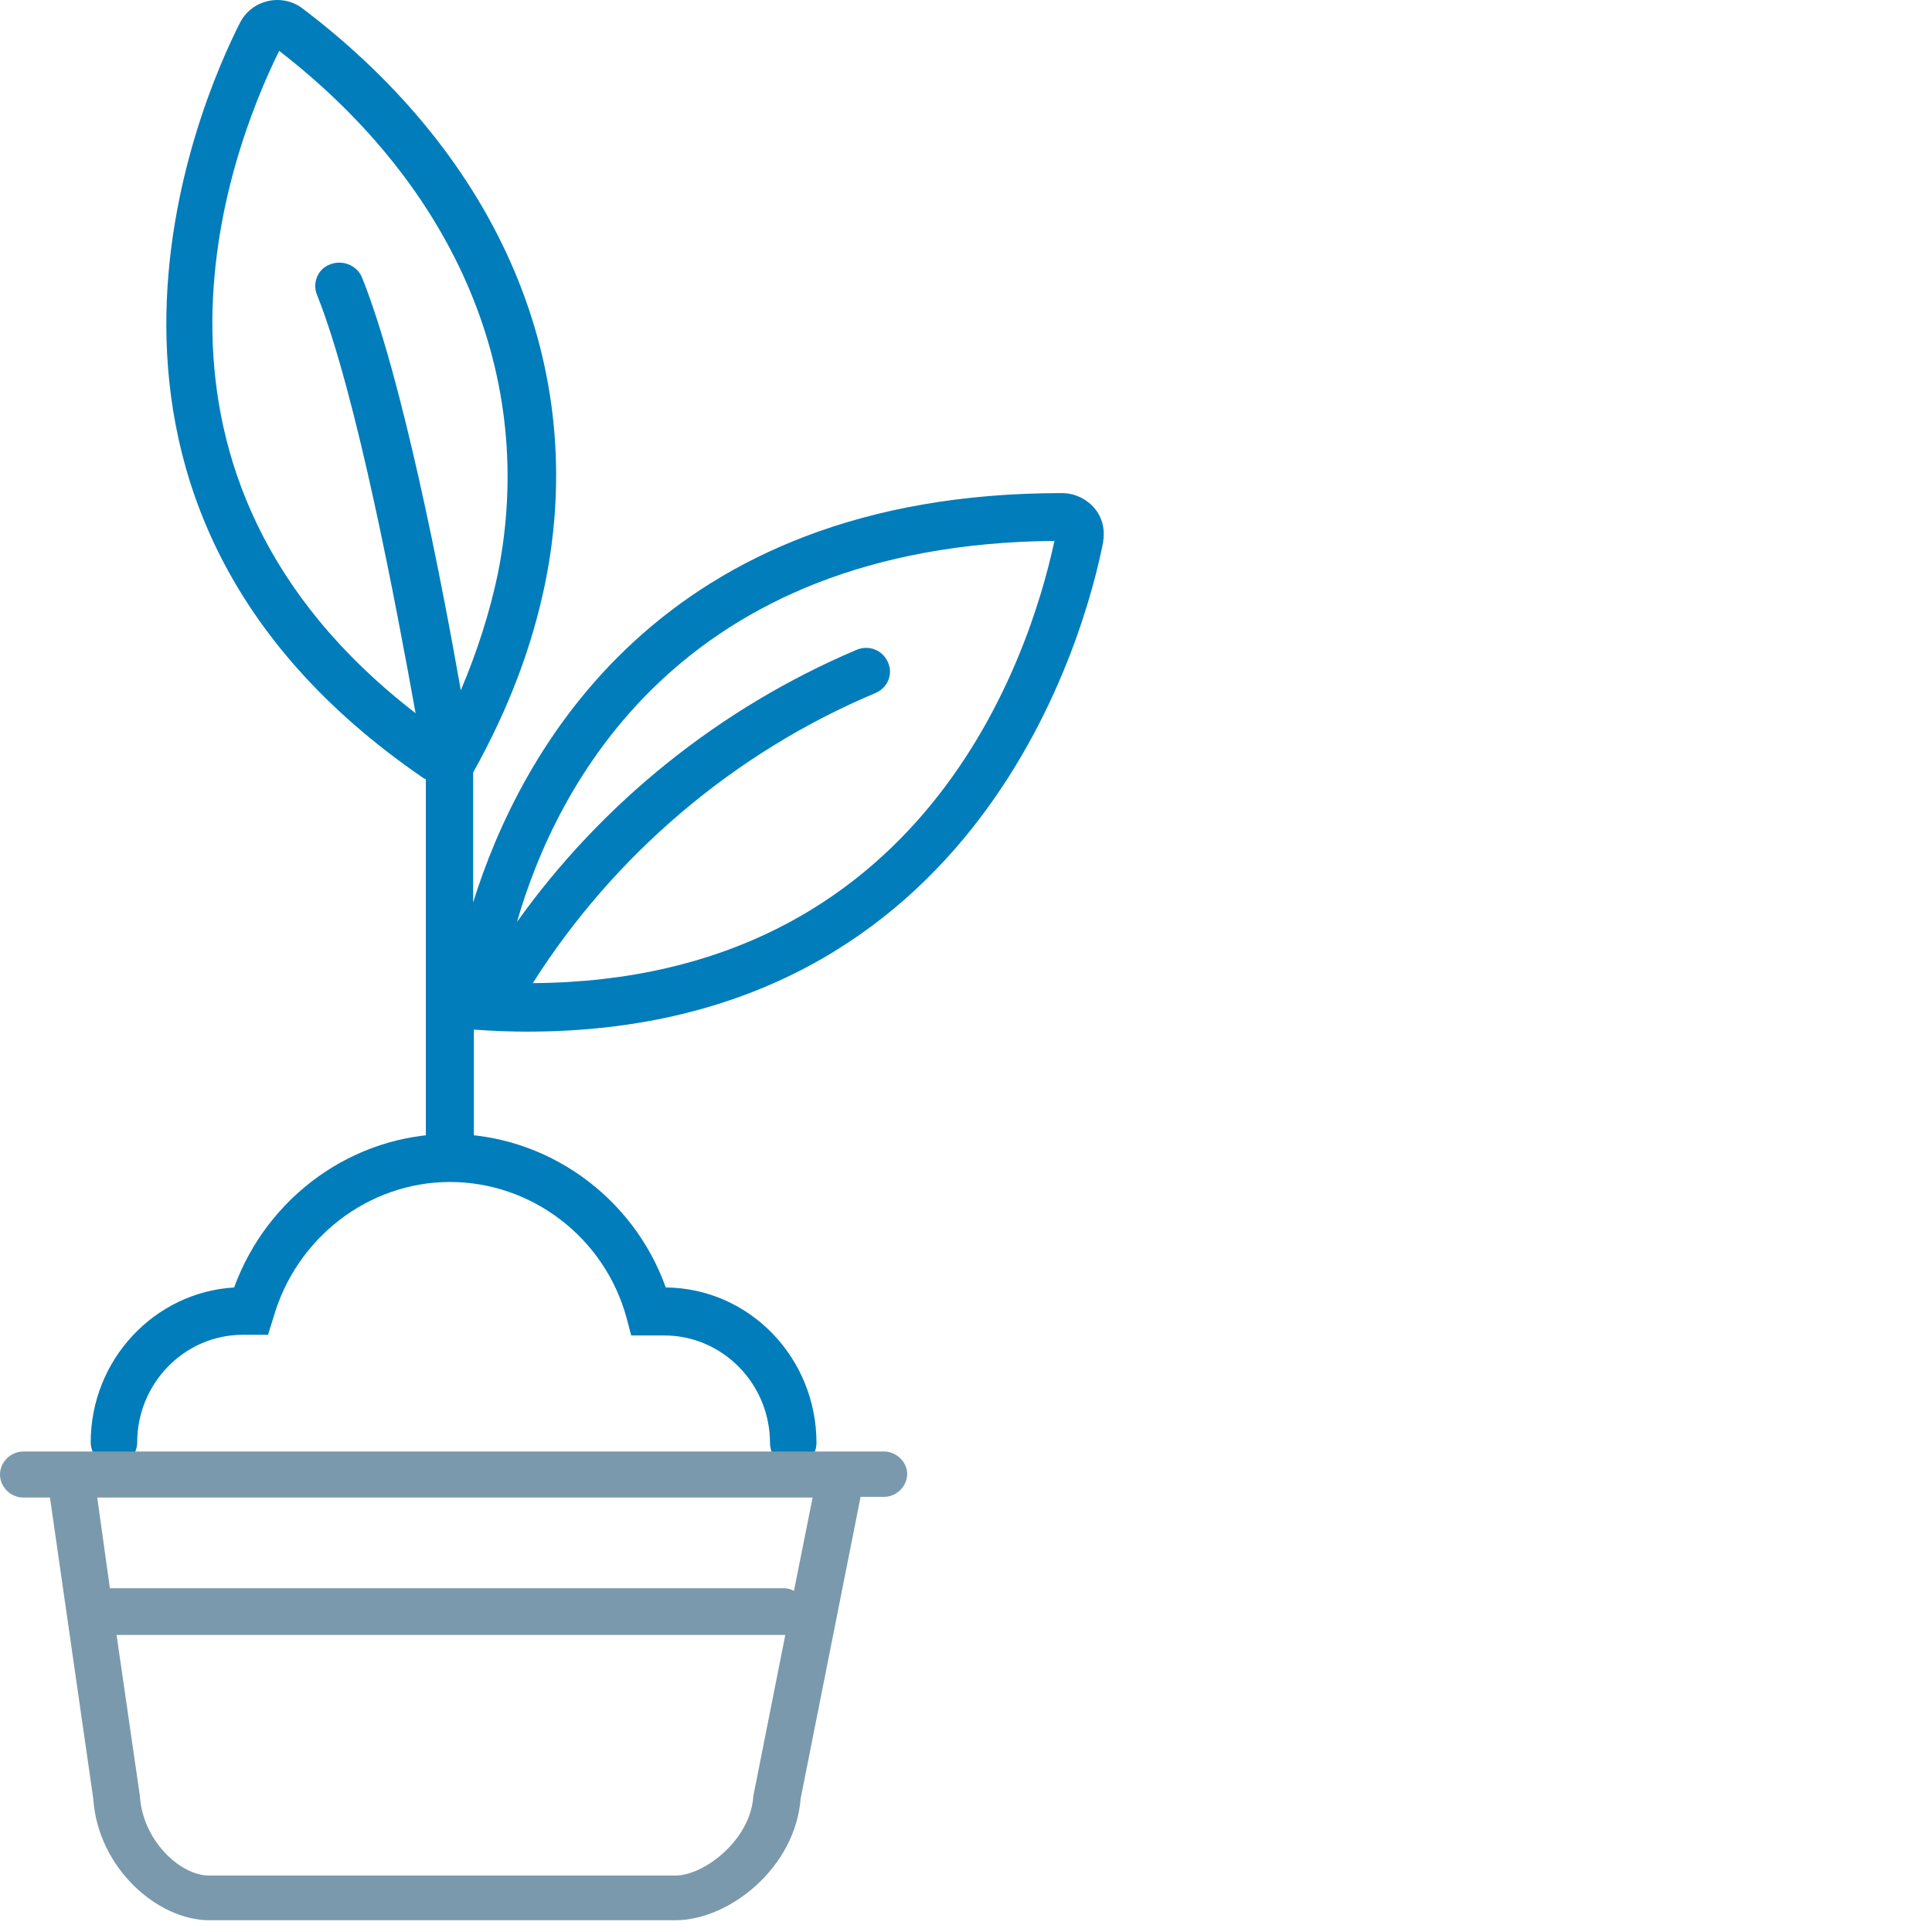
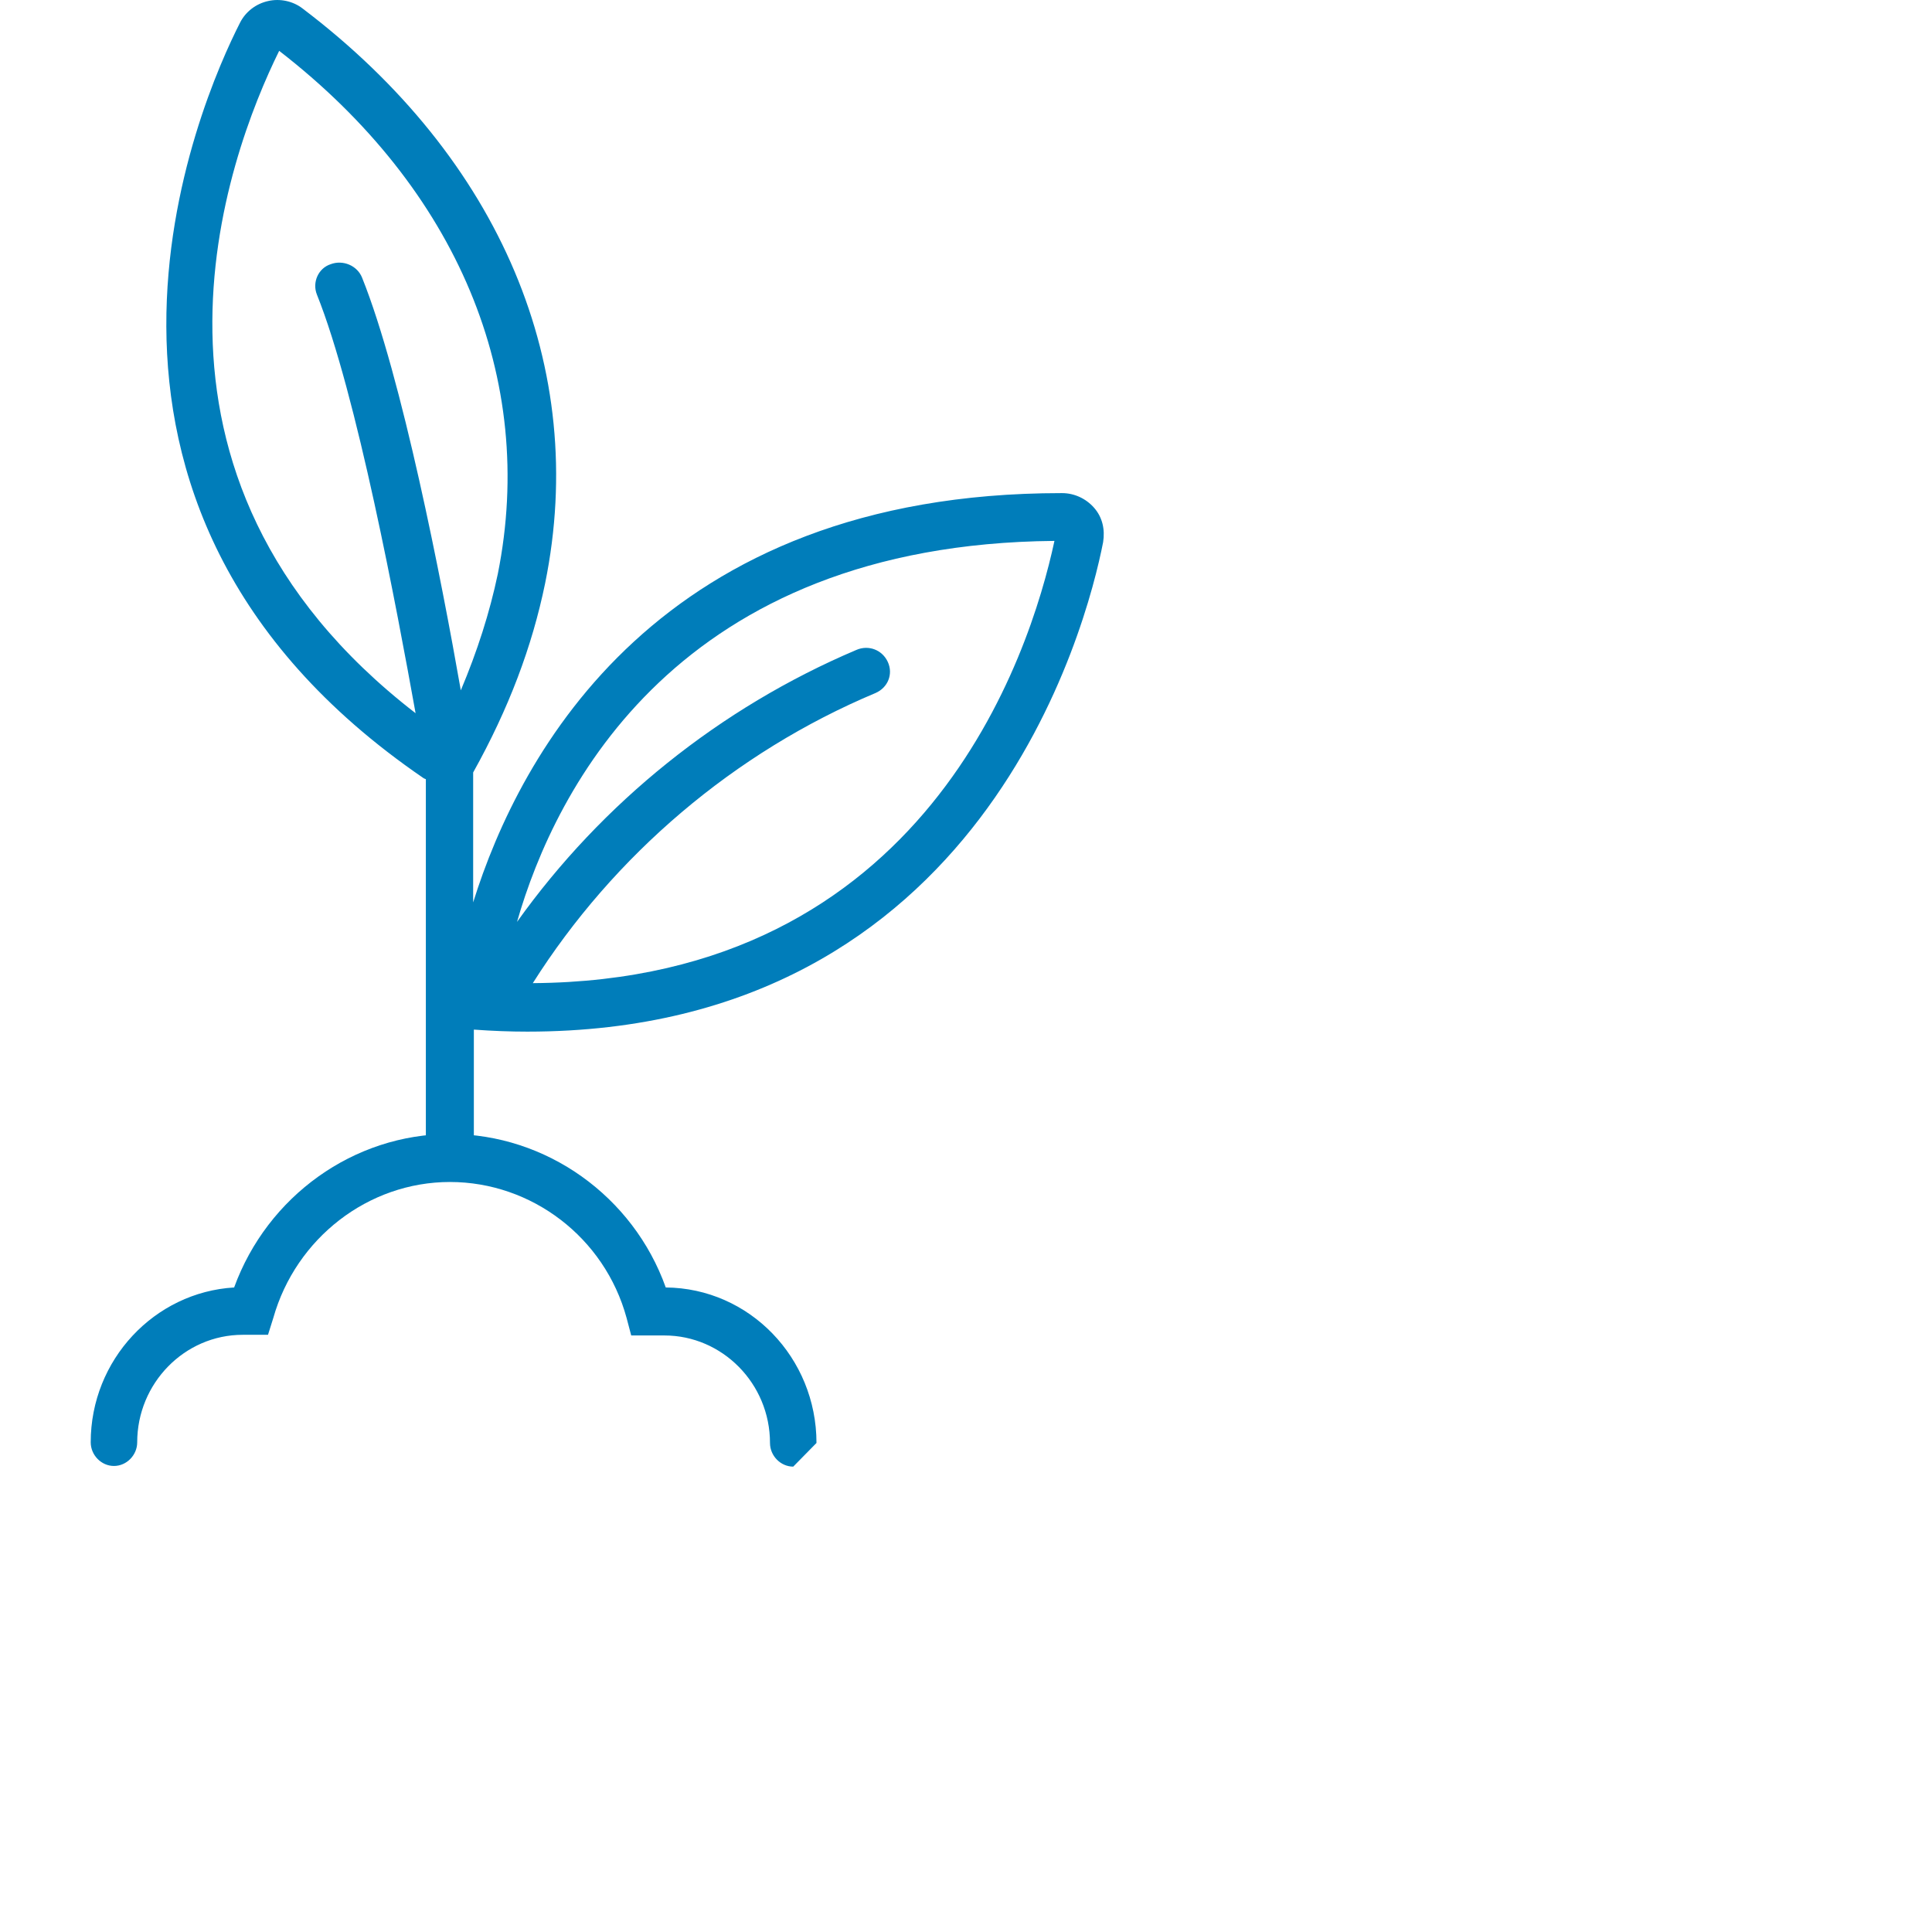
<svg xmlns="http://www.w3.org/2000/svg" width="64px" height="64px" viewBox="0 0 64 64" version="1.1">
  <title>Artboard Copy 5</title>
  <g id="Artboard-Copy-5" stroke="none" stroke-width="1" fill="none" fill-rule="evenodd">
    <g id="Invest" fill-rule="nonzero">
      <path d="M36.247,16.825 C35.974,16.513 35.588,16.335 35.179,16.335 C35.179,16.335 35.179,16.335 35.157,16.335 C21.828,16.335 17.218,24.942 15.674,29.893 L15.674,25.589 C16.855,23.47 17.627,21.419 18.058,19.323 C19.511,12.187 16.582,5.252 10.02,0.279 C9.702,0.034 9.271,-0.055 8.885,0.034 C8.476,0.123 8.135,0.391 7.954,0.747 C6.637,3.334 0.733,16.669 14.016,25.767 C14.039,25.789 14.062,25.789 14.107,25.812 L14.107,37.786 C14.107,38.21 14.471,38.567 14.902,38.567 C15.333,38.567 15.697,38.21 15.697,37.786 L15.697,34.107 C16.31,34.152 16.9,34.174 17.468,34.174 C32.545,34.174 35.997,20.75 36.542,17.962 C36.61,17.539 36.519,17.137 36.247,16.825 Z M10.497,9.756 C11.814,13.034 13.153,20.215 13.767,23.626 C3.571,15.755 7.522,5.185 9.248,1.684 C15.152,6.255 17.786,12.544 16.491,19.01 C16.219,20.304 15.81,21.575 15.265,22.868 C14.629,19.233 13.312,12.477 11.995,9.199 C11.836,8.797 11.36,8.597 10.951,8.753 C10.542,8.887 10.338,9.355 10.497,9.756 Z M17.65,32.568 C20.329,28.332 24.325,24.92 29.003,22.957 C29.412,22.779 29.593,22.333 29.412,21.932 C29.23,21.53 28.776,21.352 28.367,21.53 C23.849,23.448 19.943,26.592 17.127,30.539 C18.399,26.102 22.463,18.029 34.93,17.918 C34.112,21.731 30.638,32.479 17.65,32.568 Z" id="Shape" fill="#007DBA" />
-       <path d="M26.277,48.584 C25.859,48.584 25.507,48.226 25.507,47.8 C25.507,45.83 23.924,44.239 22.01,44.239 L20.91,44.239 L20.756,43.657 C20.03,40.992 17.611,39.155 14.905,39.155 C12.2,39.155 9.802,41.014 9.054,43.657 L8.878,44.217 L8.042,44.217 C6.107,44.217 4.545,45.83 4.545,47.778 C4.545,48.204 4.193,48.562 3.775,48.562 C3.357,48.562 3.005,48.204 3.005,47.778 C3.005,45.046 5.117,42.806 7.756,42.649 C8.856,39.626 11.716,37.565 14.905,37.565 C18.095,37.565 20.976,39.626 22.054,42.649 C24.825,42.672 27.047,44.978 27.047,47.8 C27.047,48.226 26.695,48.584 26.277,48.584 Z" id="Path" fill="#007DBA" />
-       <path d="M29.28,48.083 L27.36,48.083 L3.089,48.083 L0.772,48.083 C0.353,48.083 0,48.432 0,48.846 C0,49.259 0.353,49.608 0.772,49.608 L1.655,49.608 C1.655,49.608 1.655,49.608 1.655,49.608 L3.089,59.582 C3.244,61.89 5.229,63.61 6.928,63.61 L22.374,63.61 C24.161,63.61 26.345,61.868 26.522,59.582 L28.508,49.586 L29.28,49.586 C29.699,49.586 30.052,49.238 30.052,48.824 C30.052,48.432 29.699,48.083 29.28,48.083 Z M24.977,59.386 L24.955,59.495 C24.867,60.954 23.322,62.13 22.374,62.13 L6.928,62.13 C5.957,62.13 4.722,60.954 4.634,59.495 L3.861,54.159 L25.948,54.159 C25.97,54.159 25.992,54.159 26.014,54.159 L24.977,59.386 Z M26.301,52.7 C26.191,52.635 26.081,52.613 25.948,52.613 L3.641,52.613 L3.221,49.608 L26.919,49.608 L26.301,52.7 Z" id="Shape" fill="#7A99AC" />
+       <path d="M26.277,48.584 C25.859,48.584 25.507,48.226 25.507,47.8 C25.507,45.83 23.924,44.239 22.01,44.239 L20.91,44.239 L20.756,43.657 C20.03,40.992 17.611,39.155 14.905,39.155 C12.2,39.155 9.802,41.014 9.054,43.657 L8.878,44.217 L8.042,44.217 C6.107,44.217 4.545,45.83 4.545,47.778 C4.545,48.204 4.193,48.562 3.775,48.562 C3.357,48.562 3.005,48.204 3.005,47.778 C3.005,45.046 5.117,42.806 7.756,42.649 C8.856,39.626 11.716,37.565 14.905,37.565 C18.095,37.565 20.976,39.626 22.054,42.649 C24.825,42.672 27.047,44.978 27.047,47.8 Z" id="Path" fill="#007DBA" />
    </g>
  </g>
</svg>